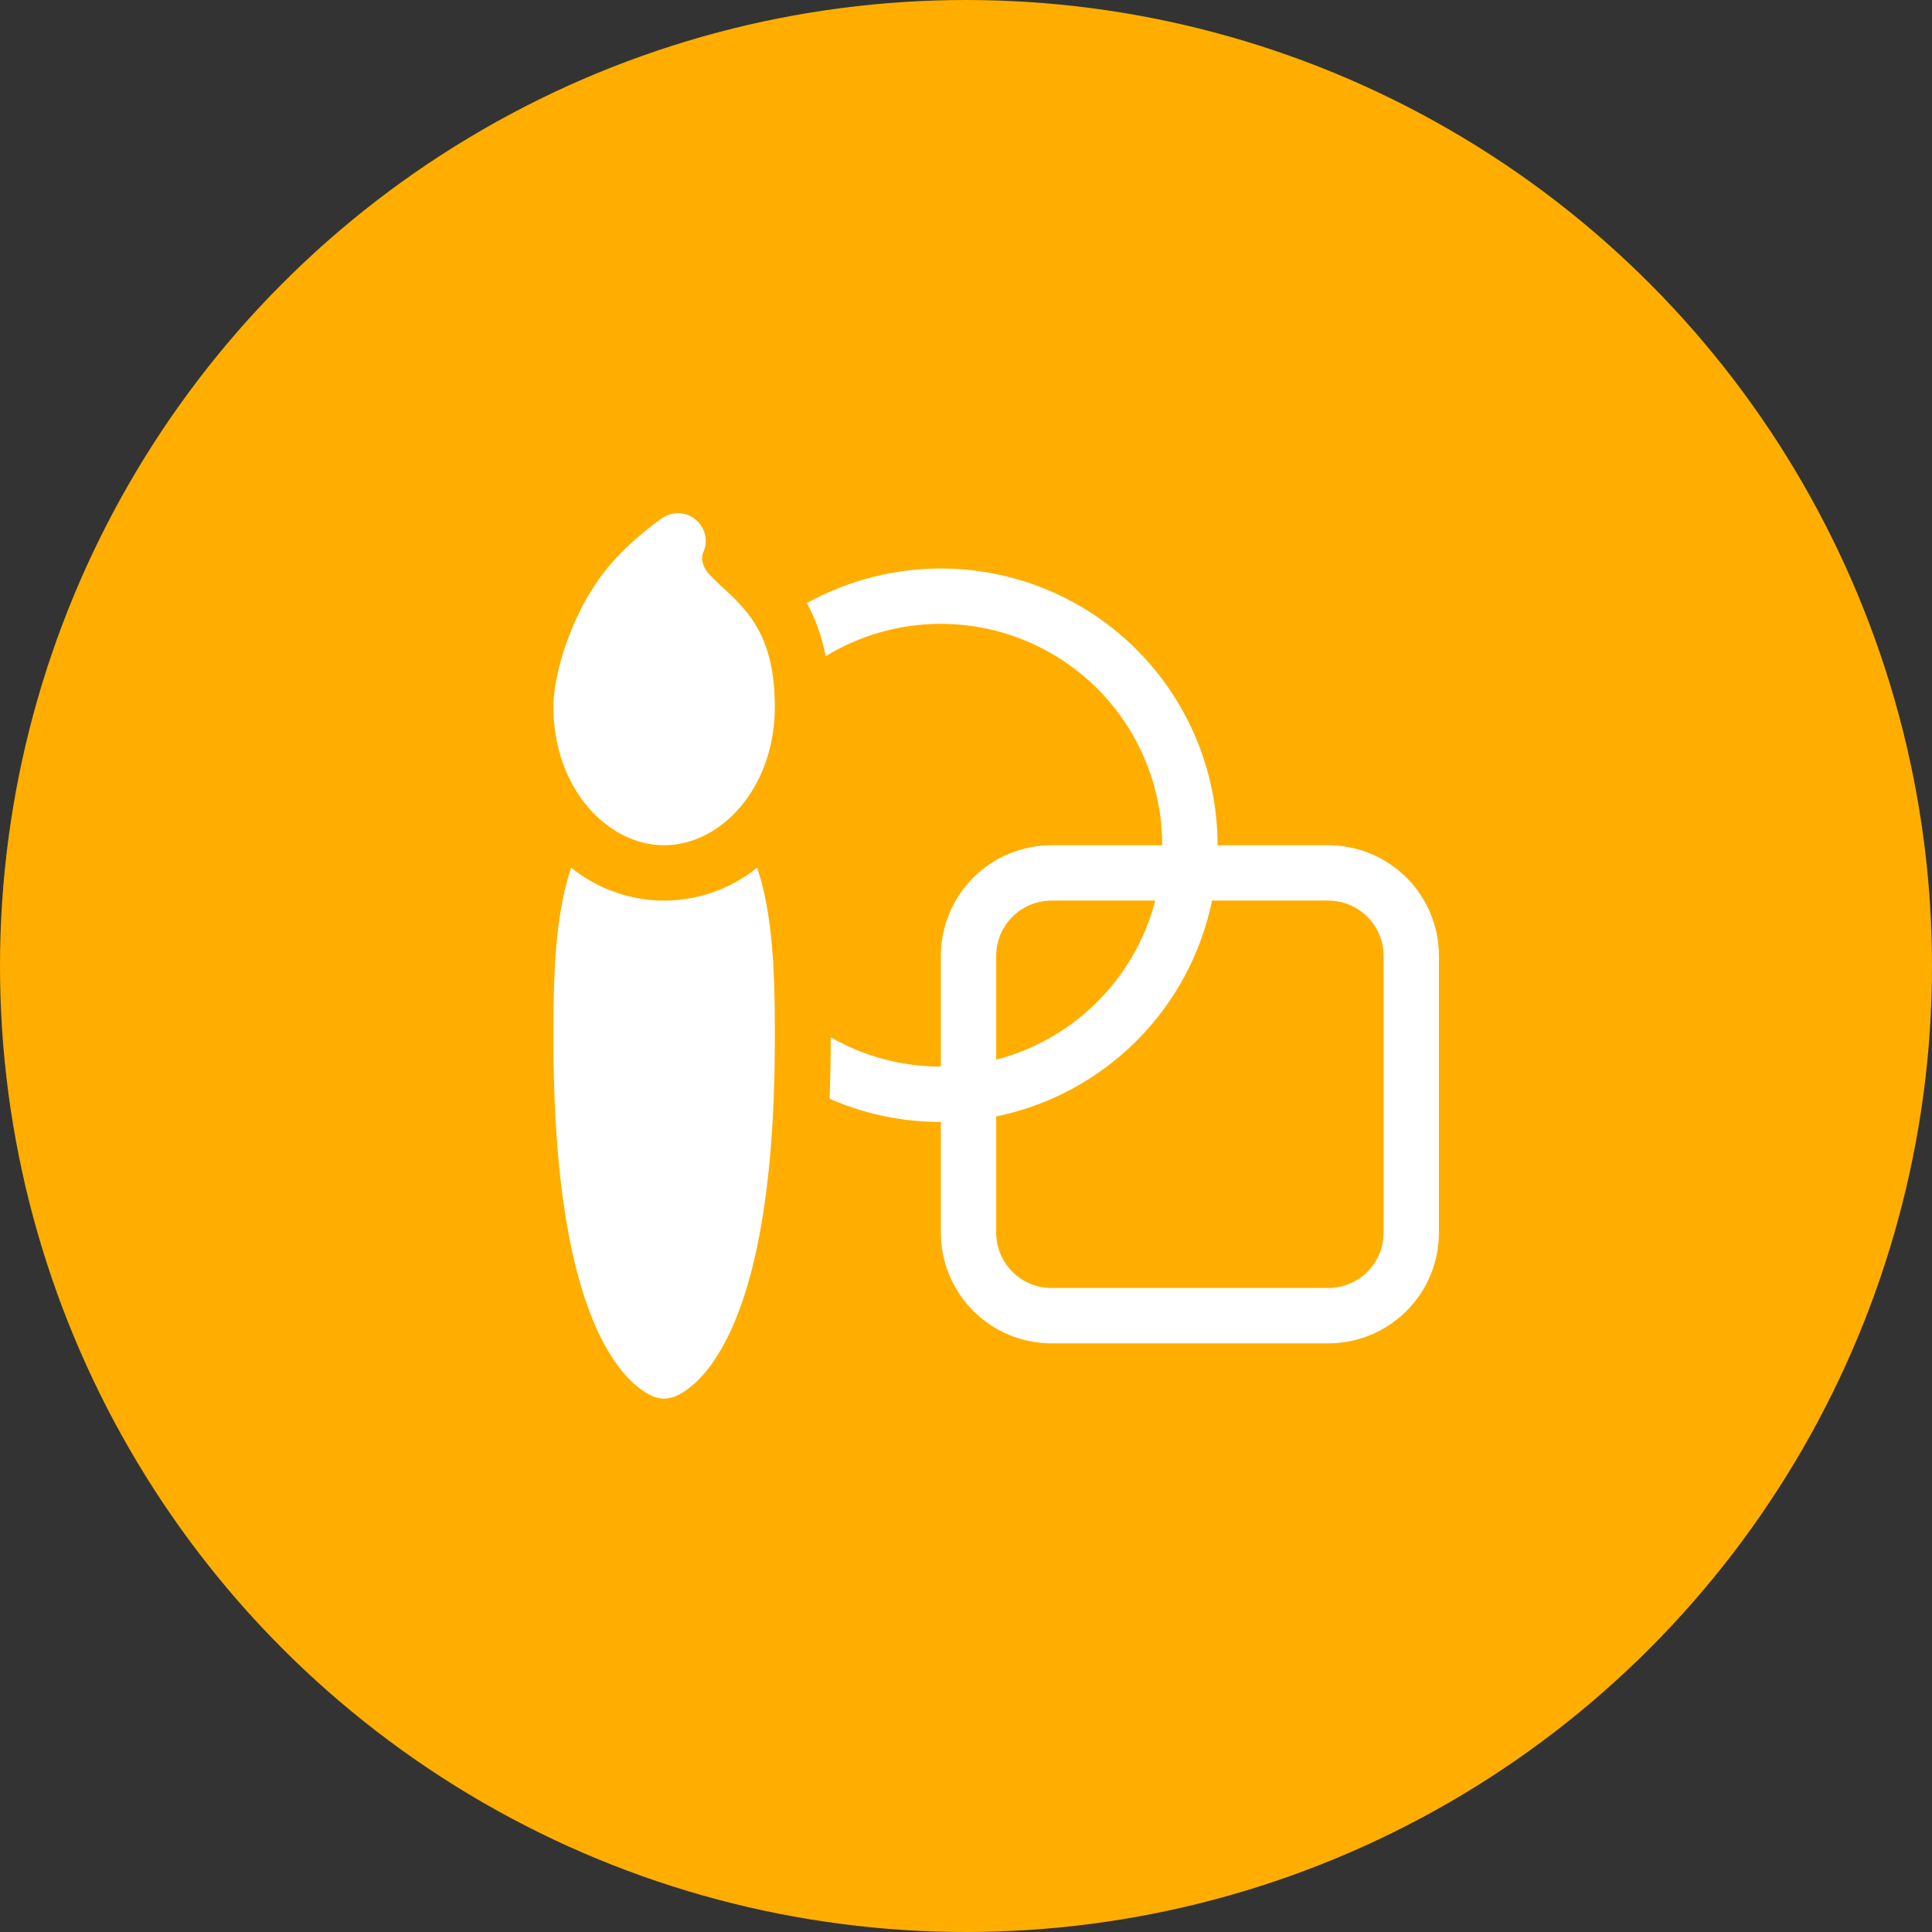
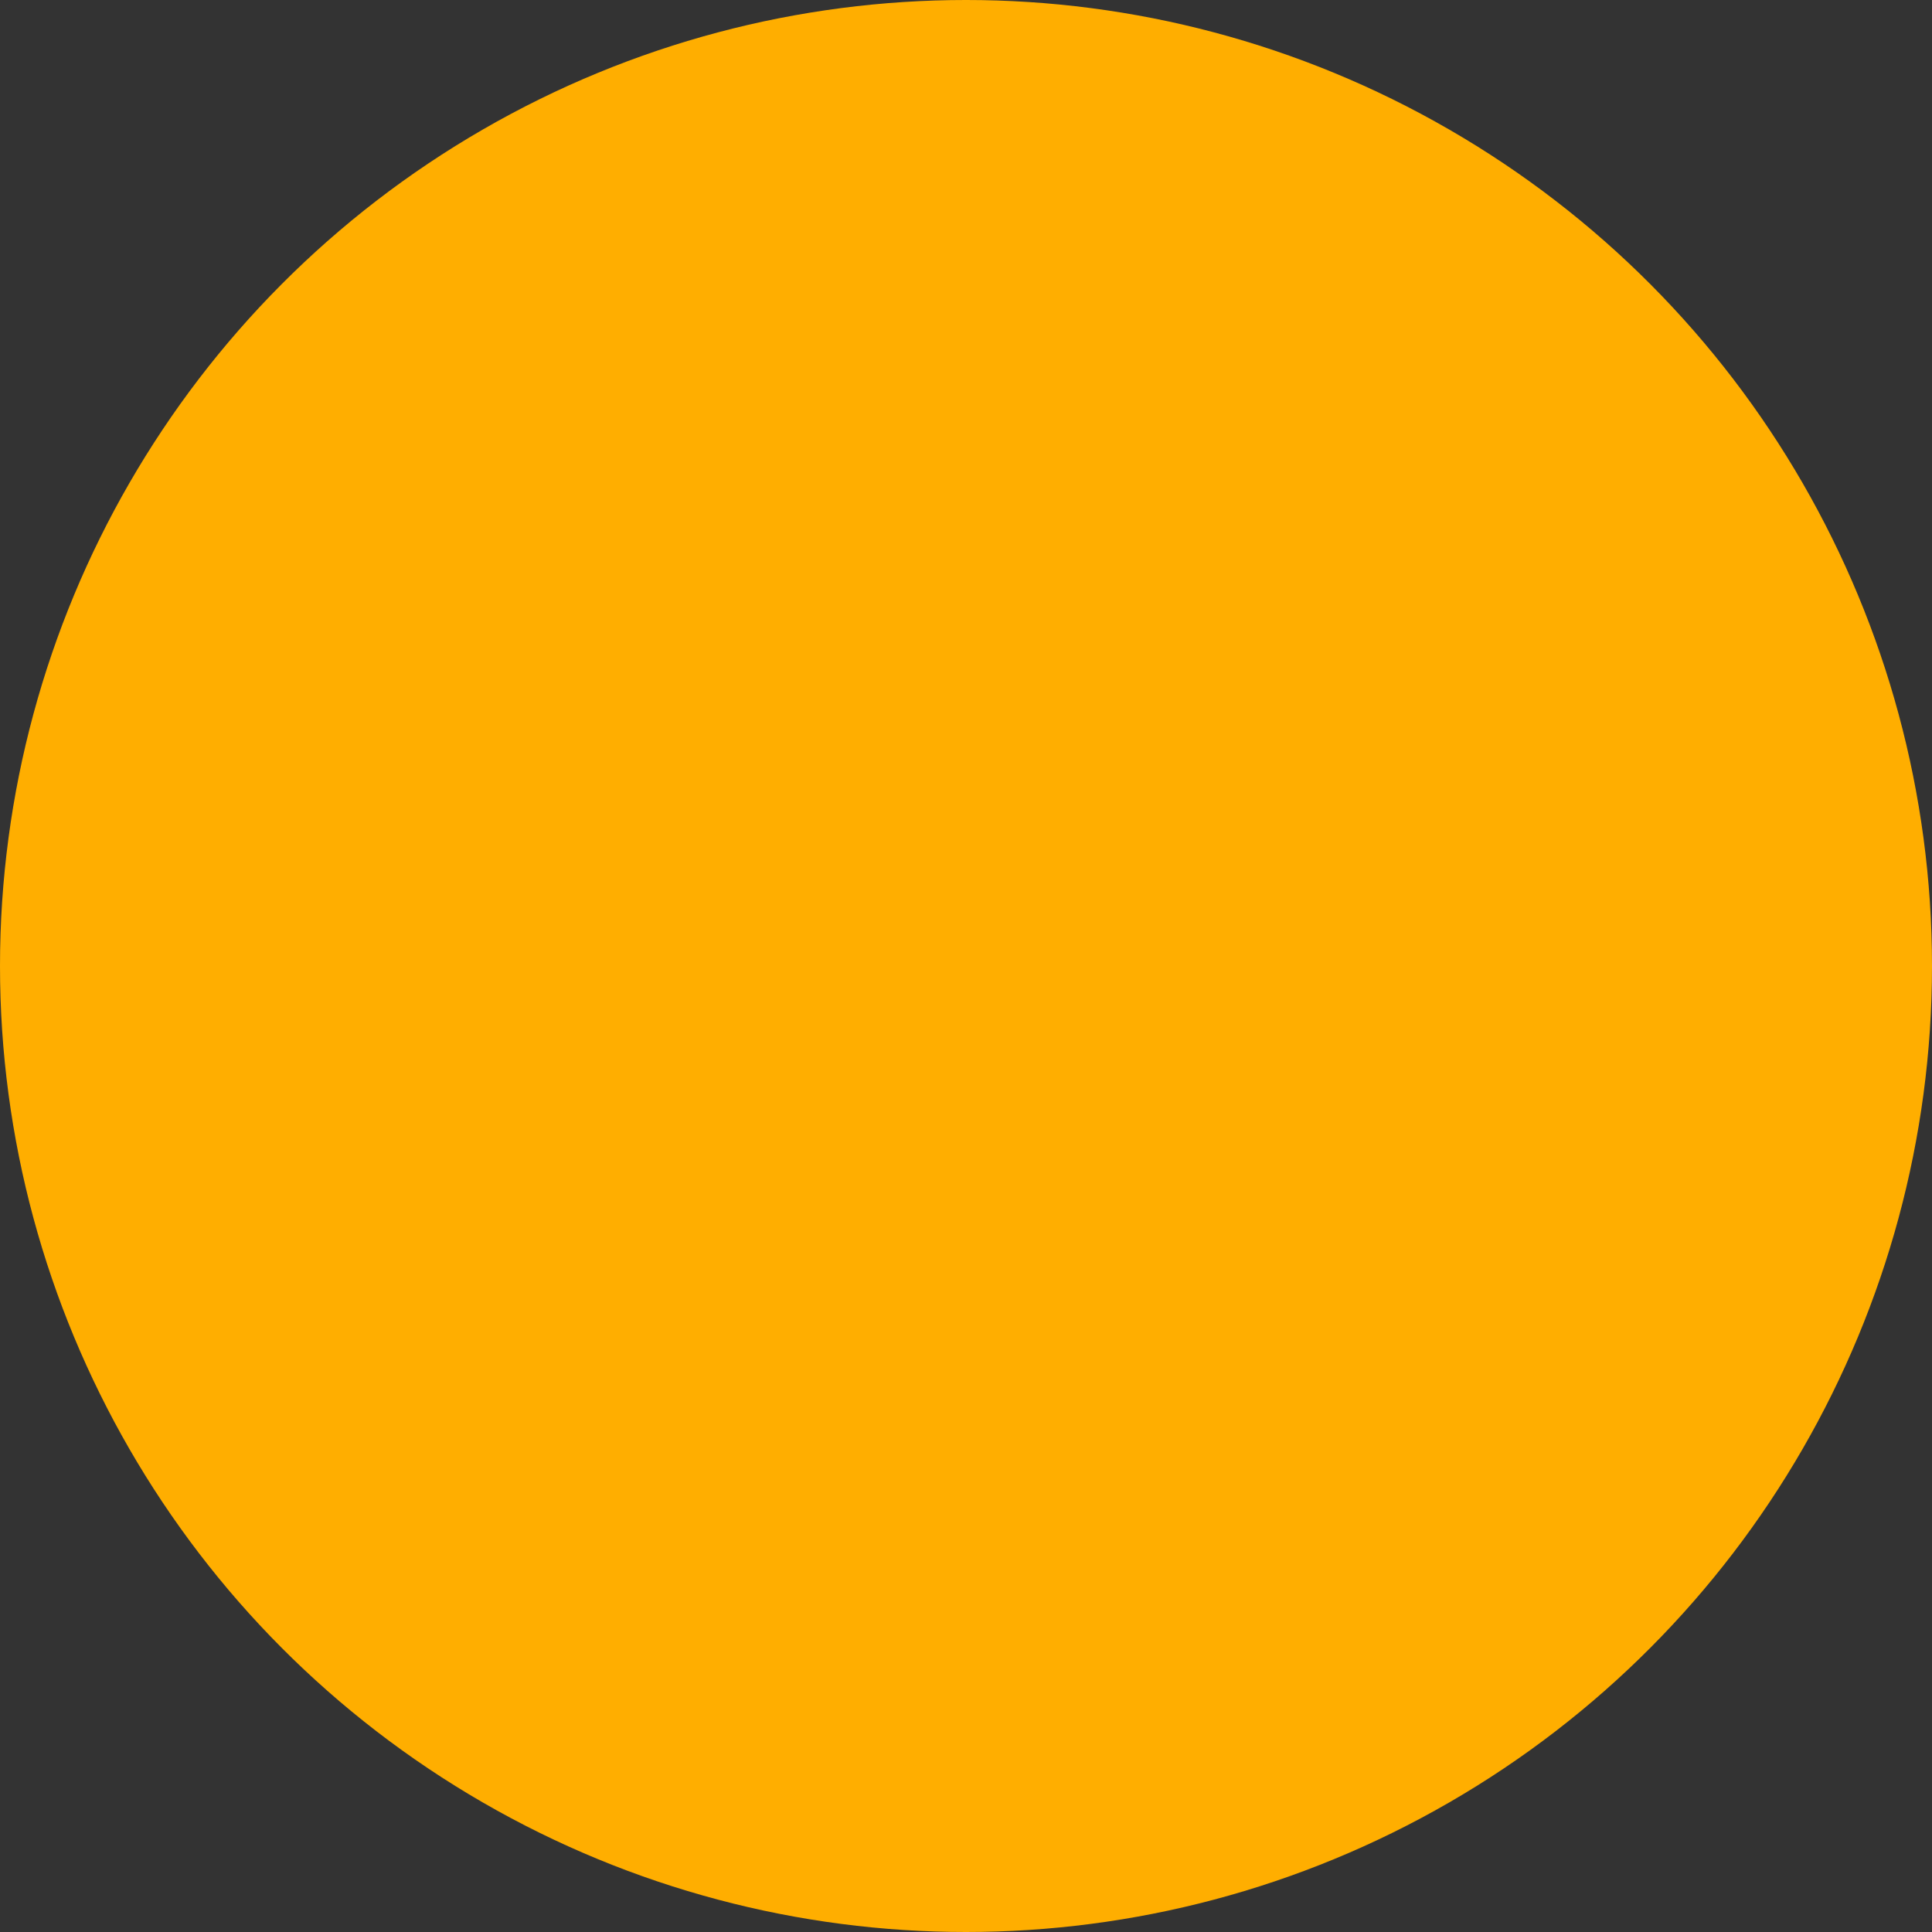
<svg xmlns="http://www.w3.org/2000/svg" width="96" height="96" viewBox="0 0 96 96" fill="none">
  <rect x="0" y="0" width="96" height="96" fill="#333333" stroke="none" />
  <circle cx="48" cy="48" r="48" fill="#FFAE00" />
-   <path d="M34.595 25.844C34.824 26.043 34.98 26.312 35.04 26.61C35.099 26.907 35.059 27.216 34.925 27.488C34.901 27.569 34.889 27.652 34.889 27.736C34.889 27.909 34.933 28.239 35.349 28.651C35.549 28.852 35.703 28.995 35.871 29.152C36.008 29.279 36.154 29.41 36.339 29.592C36.696 29.933 37.073 30.334 37.411 30.838C38.112 31.891 38.5 33.208 38.5 35.125C38.5 39.167 35.813 42 33 42C30.187 42 27.5 39.167 27.5 35.125C27.5 34.228 27.739 33.159 28.069 32.172C28.399 31.184 28.861 30.159 29.395 29.334C30.03 28.261 30.924 27.362 31.617 26.757C31.998 26.424 32.395 26.11 32.805 25.814L32.926 25.731C33.178 25.563 33.478 25.483 33.781 25.503C34.083 25.524 34.368 25.643 34.595 25.844ZM33 44.75C34.682 44.748 36.312 44.17 37.62 43.114C37.75 43.501 37.86 43.89 37.95 44.282C38.5 46.675 38.5 49.551 38.5 51.556V51.625C38.5 59.289 37.458 63.637 36.311 66.123C35.733 67.374 35.12 68.172 34.59 68.672C34.373 68.879 34.136 69.061 33.88 69.217C33.763 69.287 33.641 69.349 33.514 69.401C33.514 69.401 33.203 69.5 33 69.5C32.797 69.5 32.486 69.401 32.486 69.401C32.359 69.349 32.237 69.287 32.12 69.217C31.864 69.061 31.627 68.879 31.41 68.672C30.88 68.169 30.267 67.374 29.689 66.123C28.542 63.637 27.5 59.289 27.5 51.625V51.556C27.5 49.549 27.5 46.675 28.05 44.282C28.14 43.89 28.25 43.501 28.38 43.114C29.688 44.17 31.318 44.748 33 44.75ZM46.75 55.75C44.784 55.75 42.911 55.337 41.222 54.595C41.259 53.616 41.278 52.599 41.278 51.542C42.943 52.498 44.83 53 46.75 53V47.5C46.75 46.041 47.33 44.642 48.361 43.611C49.392 42.58 50.791 42 52.25 42H57.75C57.75 40.047 57.23 38.129 56.244 36.443C55.257 34.757 53.84 33.364 52.137 32.408C50.434 31.451 48.507 30.965 46.554 31C44.601 31.035 42.692 31.589 41.025 32.606C40.853 31.683 40.539 30.793 40.095 29.966C42.188 28.808 44.548 28.216 46.94 28.25C49.332 28.283 51.674 28.939 53.735 30.154C55.796 31.37 57.504 33.102 58.69 35.179C59.876 37.257 60.5 39.608 60.5 42H66C67.459 42 68.858 42.58 69.889 43.611C70.921 44.642 71.5 46.041 71.5 47.5V61.25C71.5 62.709 70.921 64.108 69.889 65.139C68.858 66.171 67.459 66.75 66 66.75H52.25C50.791 66.75 49.392 66.171 48.361 65.139C47.33 64.108 46.75 62.709 46.75 61.25V55.75ZM60.225 44.75C59.683 47.391 58.378 49.815 56.471 51.721C54.565 53.628 52.141 54.933 49.5 55.475V61.25C49.5 61.979 49.79 62.679 50.306 63.195C50.821 63.71 51.521 64 52.25 64H66C66.729 64 67.429 63.71 67.945 63.195C68.46 62.679 68.75 61.979 68.75 61.25V47.5C68.75 46.771 68.46 46.071 67.945 45.556C67.429 45.04 66.729 44.75 66 44.75H60.225ZM57.404 44.75H52.25C51.521 44.75 50.821 45.04 50.306 45.556C49.79 46.071 49.5 46.771 49.5 47.5V52.654C51.402 52.16 53.138 51.167 54.527 49.777C55.917 48.388 56.91 46.652 57.404 44.75Z" fill="white" />
</svg>